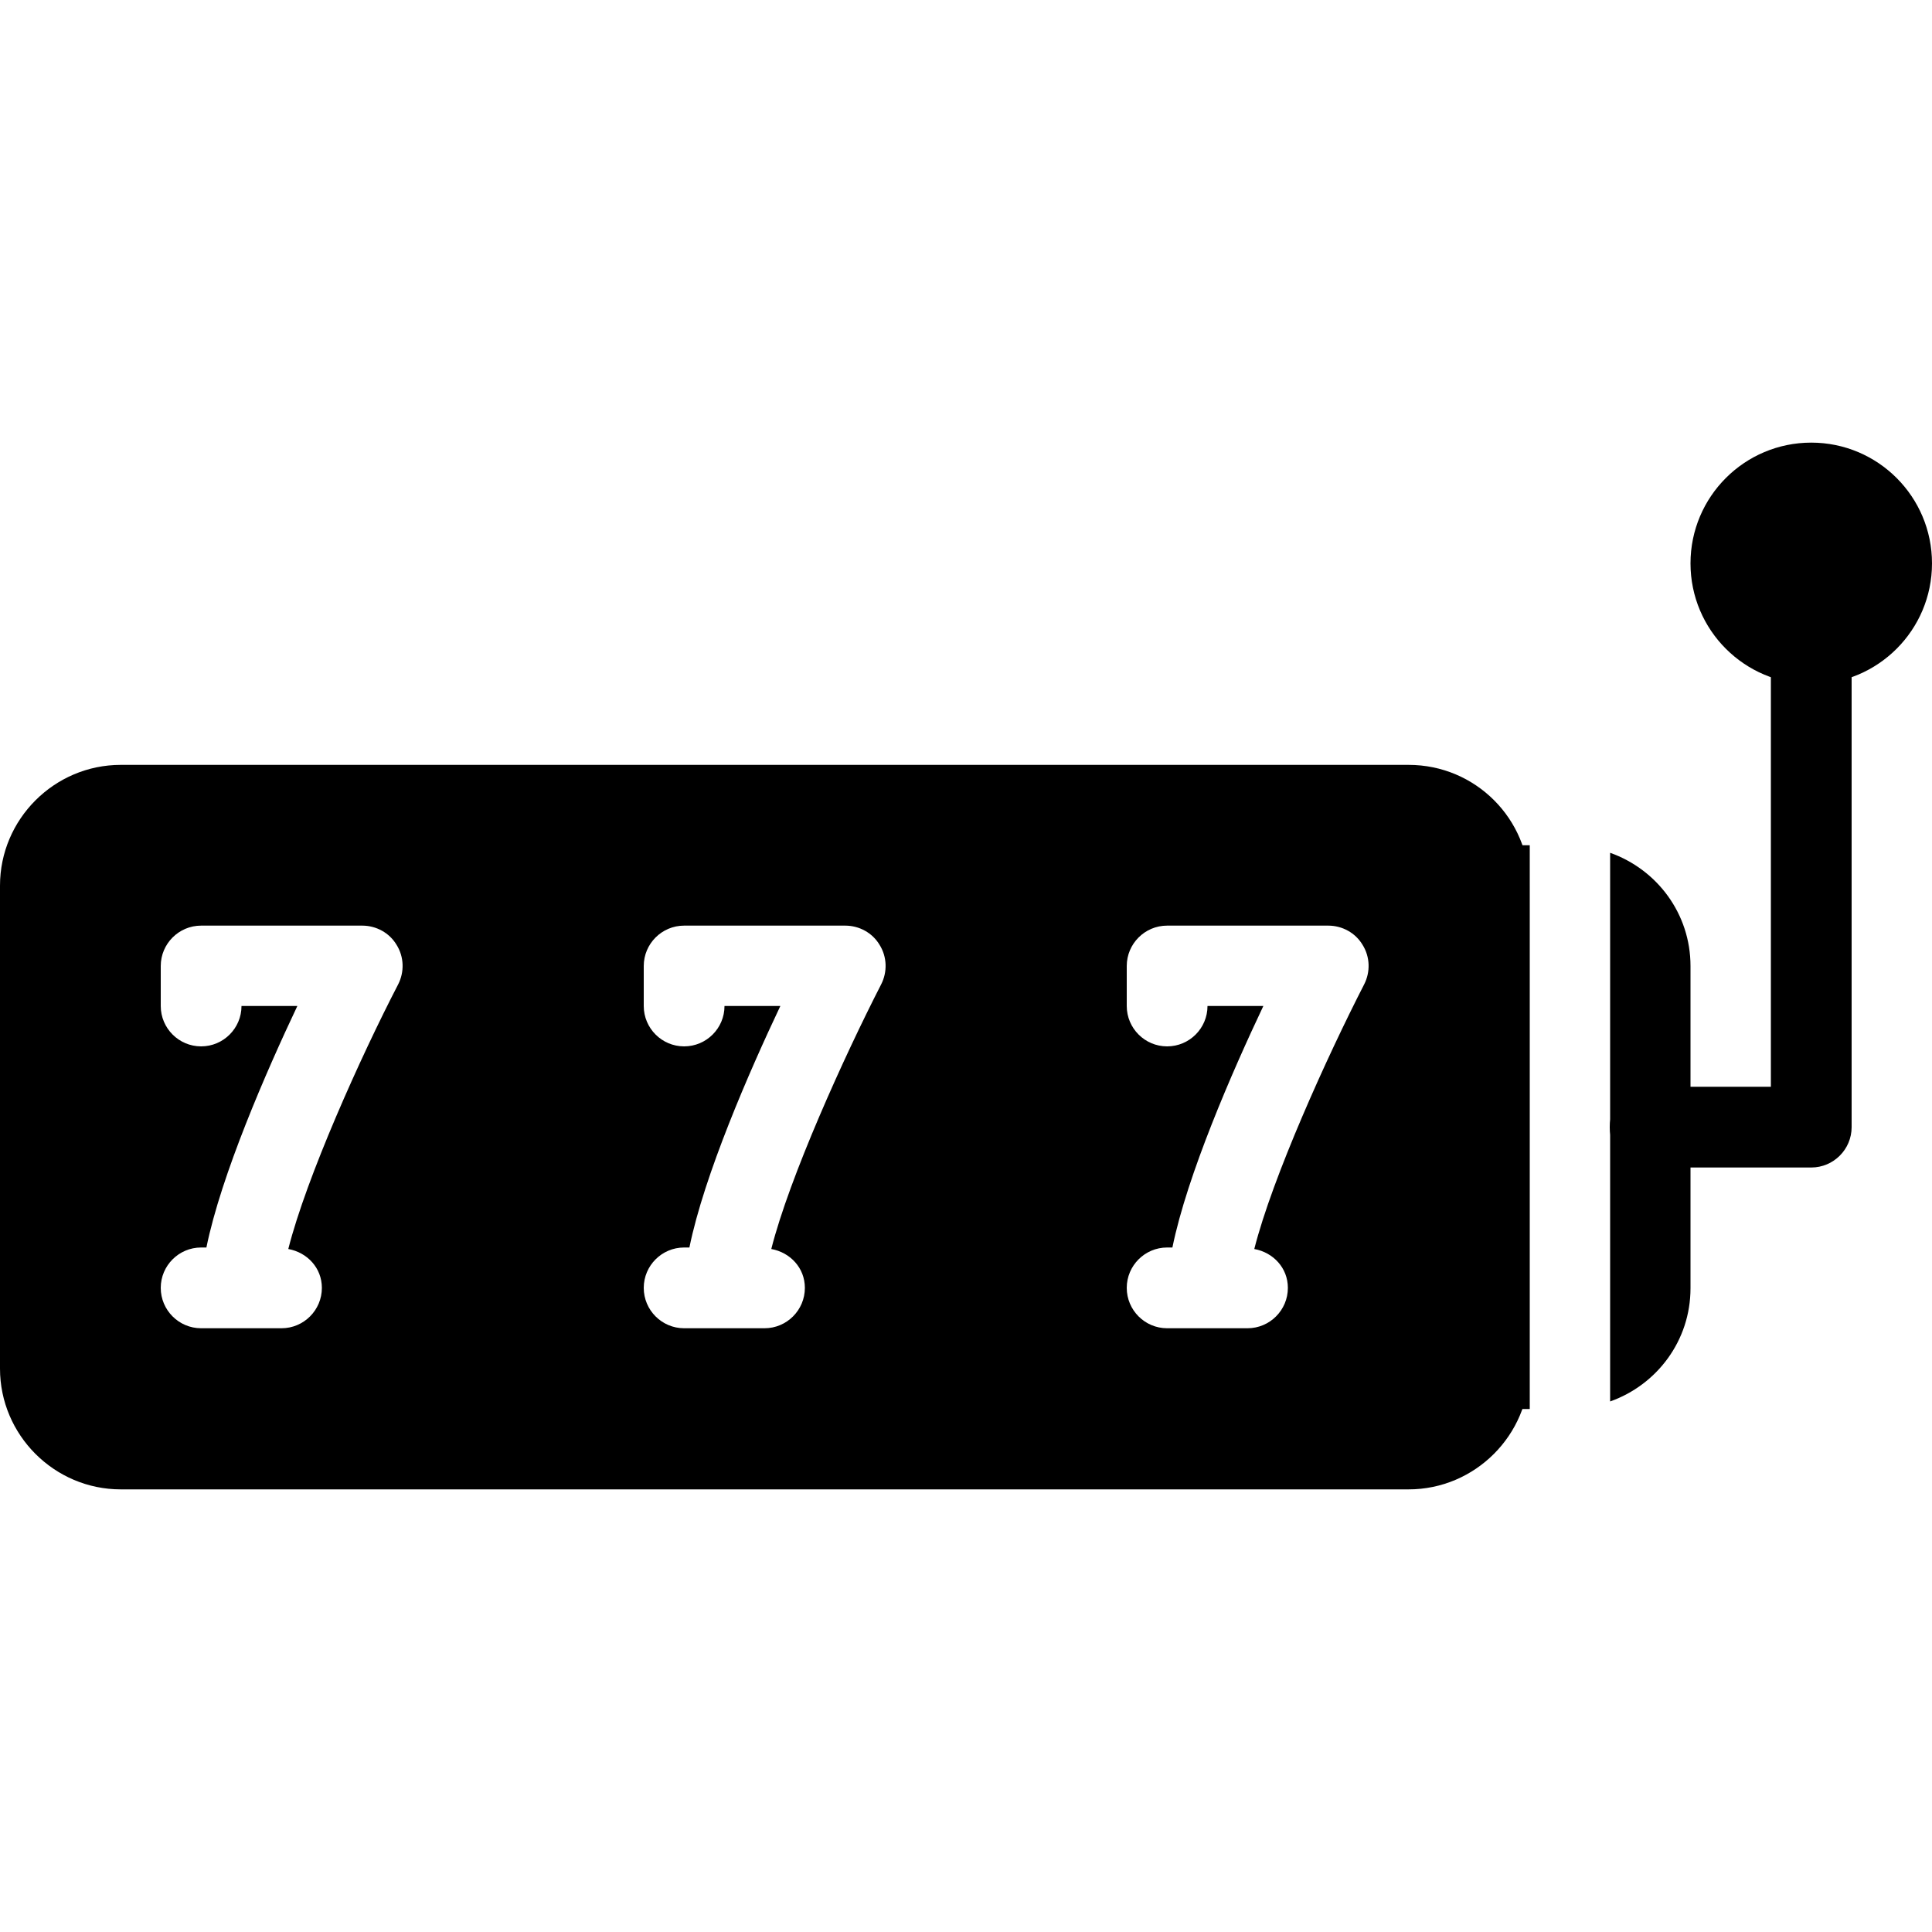
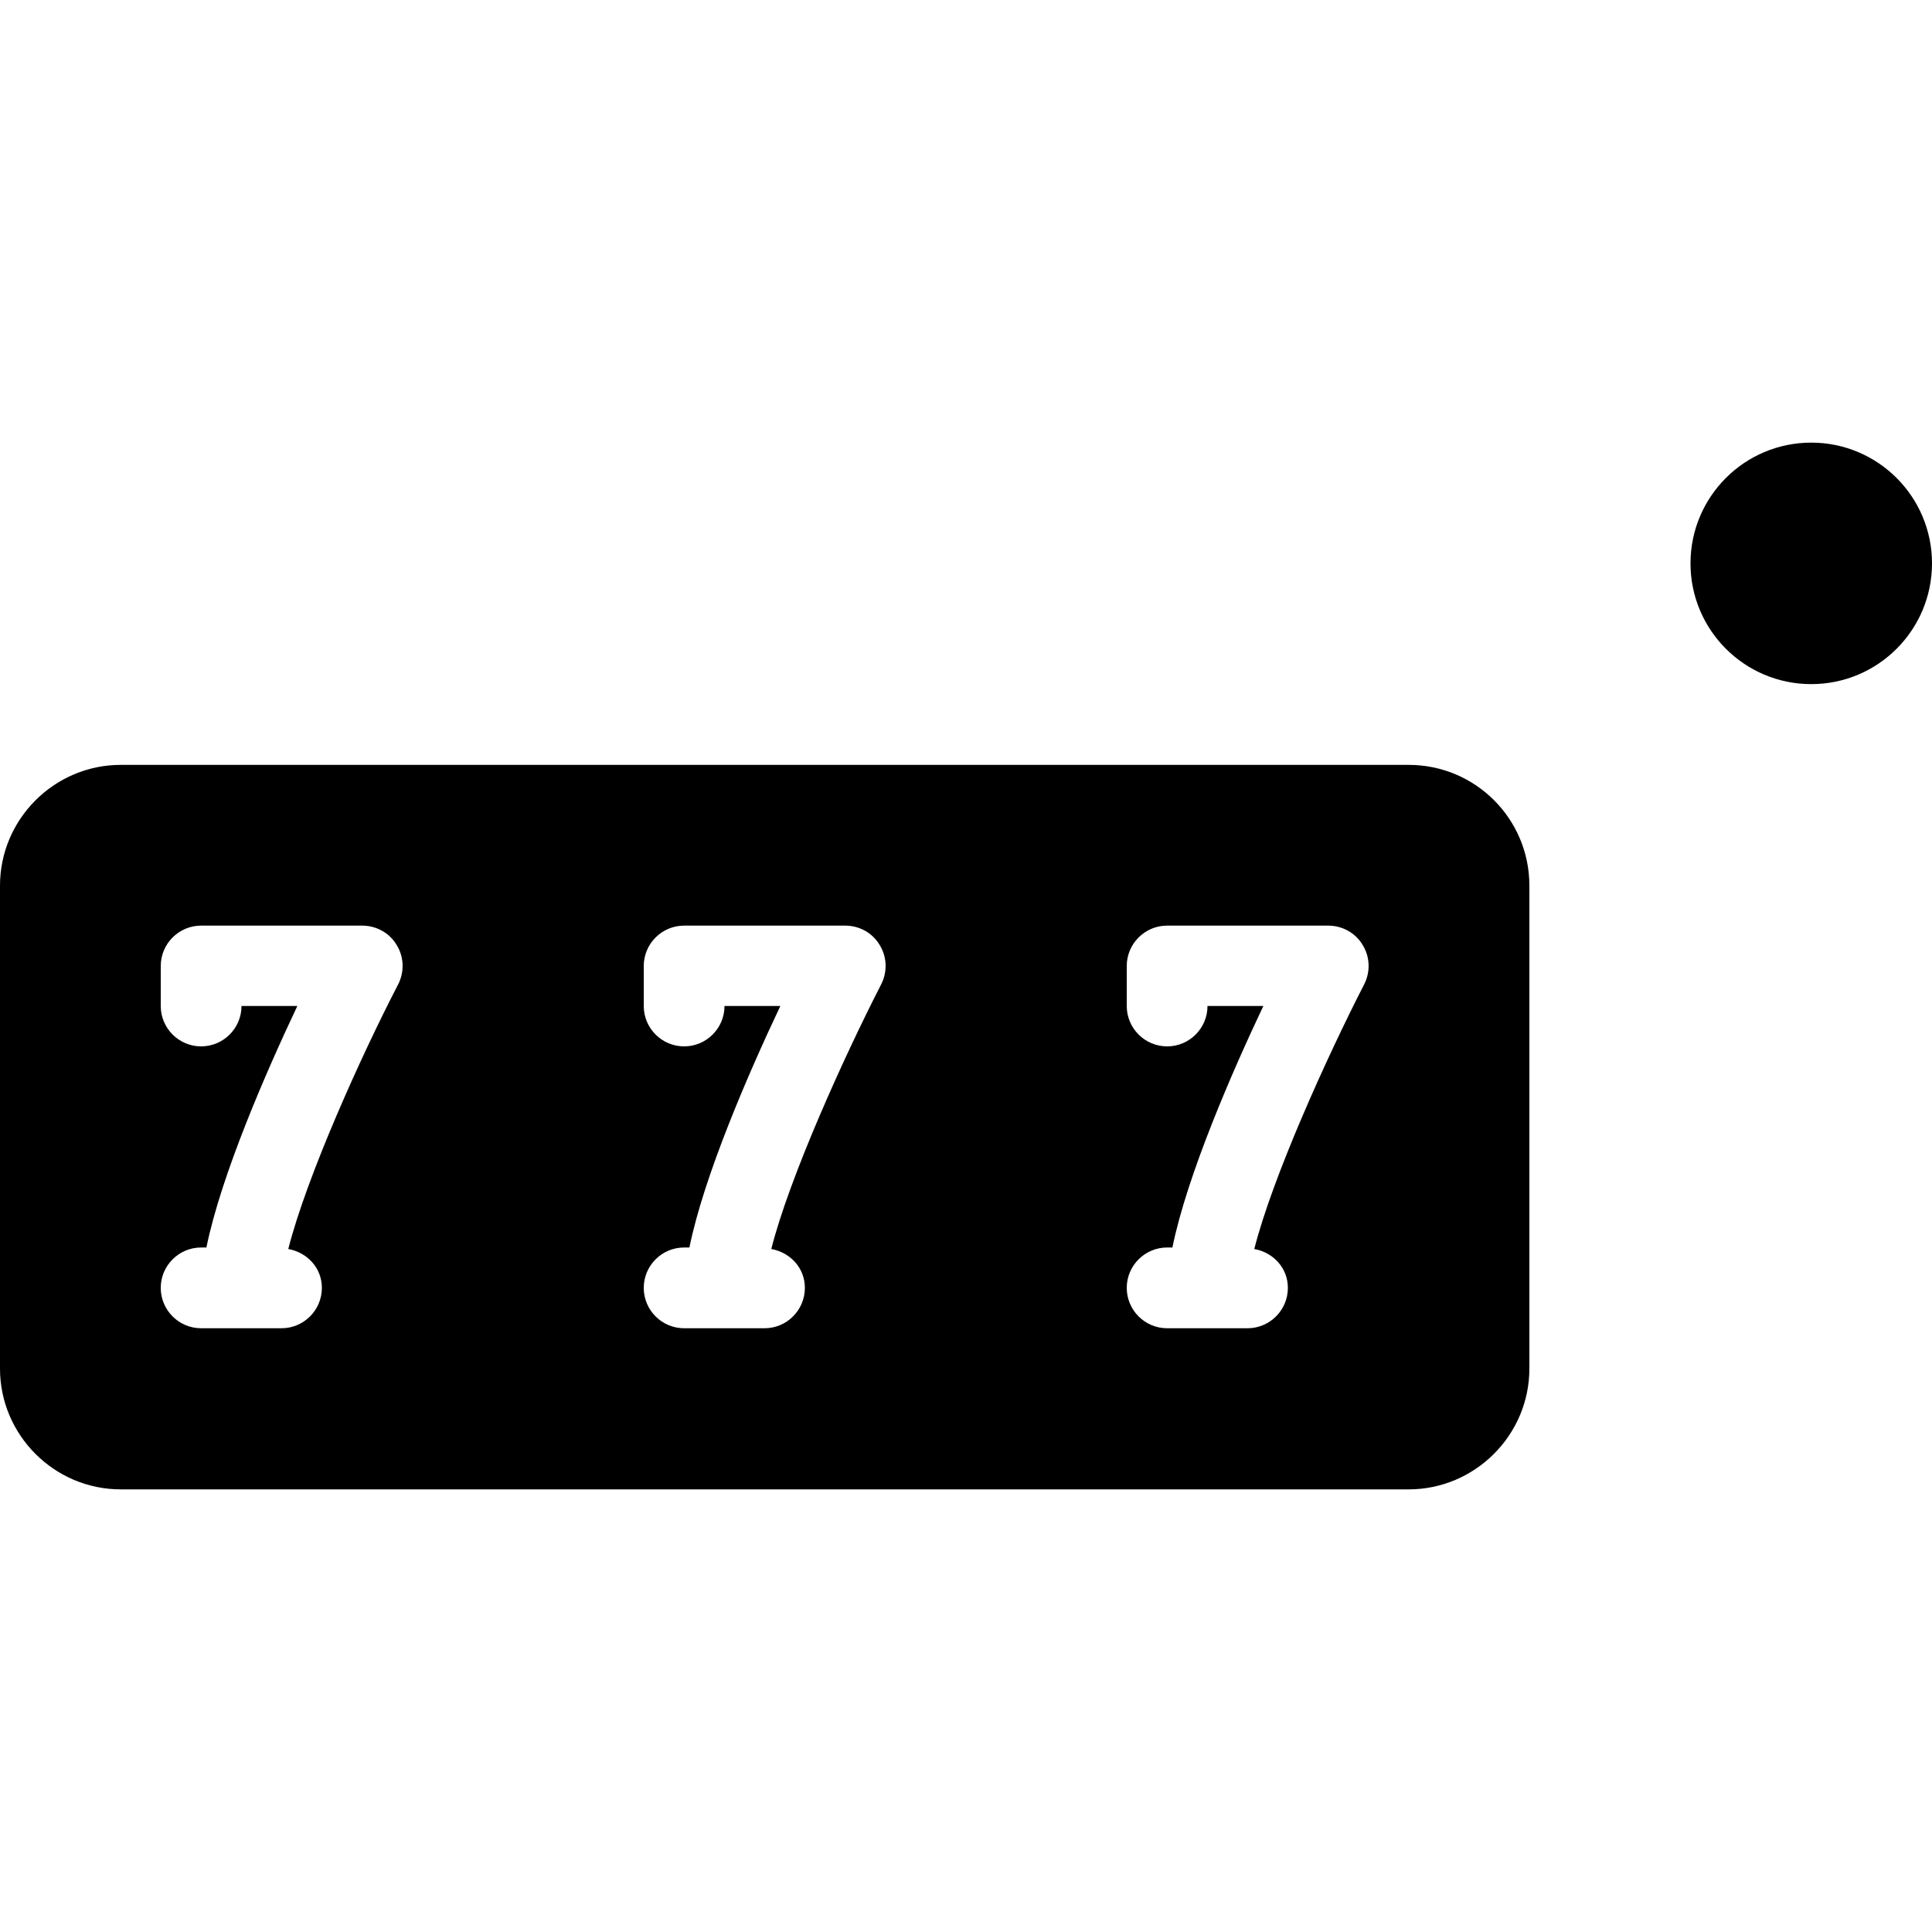
<svg xmlns="http://www.w3.org/2000/svg" version="1.1" id="Layer_1" x="0px" y="0px" viewBox="0 0 512 512" style="enable-background:new 0 0 512 512;" xml:space="preserve">
  <g>
    <g>
      <path d="M373.3,202.7H32c-17.6,0-32,14.4-32,32v128c0,17.6,14.4,32,32,32h341.3c17.6,0,32-14.4,32-32v-128    C405.3,217,391,202.7,373.3,202.7z M105.5,260.9C95.6,280,81.2,312,76.4,331c5,0.9,8.9,5,8.9,10.3c0,5.9-4.8,10.7-10.7,10.7H53.3    c-5.9,0-10.7-4.8-10.7-10.7s4.8-10.7,10.7-10.7h1.4c3.9-19.2,15.9-46.7,24.1-64H64c0,5.9-4.8,10.7-10.7,10.7s-10.7-4.8-10.7-10.7    V256c0-5.9,4.8-10.7,10.7-10.7H96c3.7,0,7.2,1.9,9.1,5.1C107.1,253.6,107.2,257.6,105.5,260.9z M233.5,260.9    c-9.8,19.1-24.3,51.1-29.1,70.1c5,0.9,8.9,5,8.9,10.3c0,5.9-4.8,10.7-10.7,10.7h-21.3c-5.9,0-10.7-4.8-10.7-10.7    s4.8-10.7,10.7-10.7h1.4c3.9-19.2,15.9-46.7,24.1-64H192c0,5.9-4.8,10.7-10.7,10.7s-10.7-4.8-10.7-10.7V256    c0-5.9,4.8-10.7,10.7-10.7H224c3.7,0,7.2,1.9,9.1,5.1C235.1,253.6,235.2,257.6,233.5,260.9z M361.5,260.9    c-9.8,19.1-24.3,51.1-29.1,70.1c5,0.9,8.9,5,8.9,10.3c0,5.9-4.8,10.7-10.7,10.7h-21.3c-5.9,0-10.7-4.8-10.7-10.7    s4.8-10.7,10.7-10.7h1.4c3.9-19.2,15.9-46.7,24.1-64H320c0,5.9-4.8,10.7-10.7,10.7s-10.7-4.8-10.7-10.7V256    c0-5.9,4.8-10.7,10.7-10.7H352c3.7,0,7.2,1.9,9.1,5.1C363.1,253.6,363.2,257.6,361.5,260.9z" />
    </g>
  </g>
  <g>
    <g>
-       <path d="M480,160c-5.9,0-10.7,4.8-10.7,10.7V288h-32c-5.9,0-10.7,4.8-10.7,10.7s4.8,10.7,10.7,10.7H480c5.9,0,10.7-4.8,10.7-10.7    v-128C490.7,164.8,485.9,160,480,160z" />
-     </g>
+       </g>
  </g>
  <g>
    <g>
      <circle cx="480" cy="149.3" r="32" />
    </g>
  </g>
  <g>
    <g>
-       <path d="M394.7,224c-5.9,0-10.7,4.8-10.7,10.7s4.8,10.7,10.7,10.7V352c-5.9,0-10.7,4.8-10.7,10.7s4.8,10.7,10.7,10.7h10.7V224    H394.7z" />
-     </g>
+       </g>
  </g>
  <g>
    <g>
-       <path d="M426.7,226v145.4c12.4-4.4,21.3-16.1,21.3-30V256C448,242.1,439.1,230.4,426.7,226z" />
-     </g>
+       </g>
  </g>
</svg>